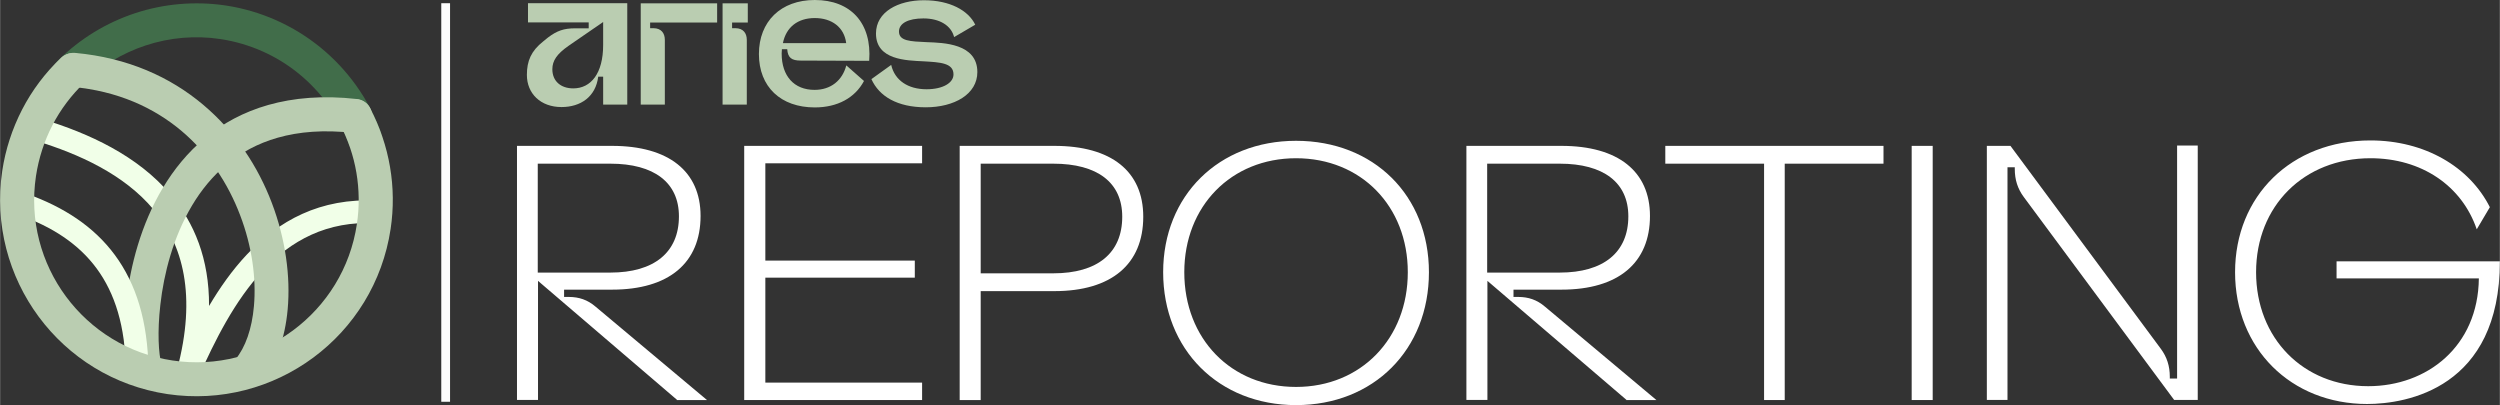
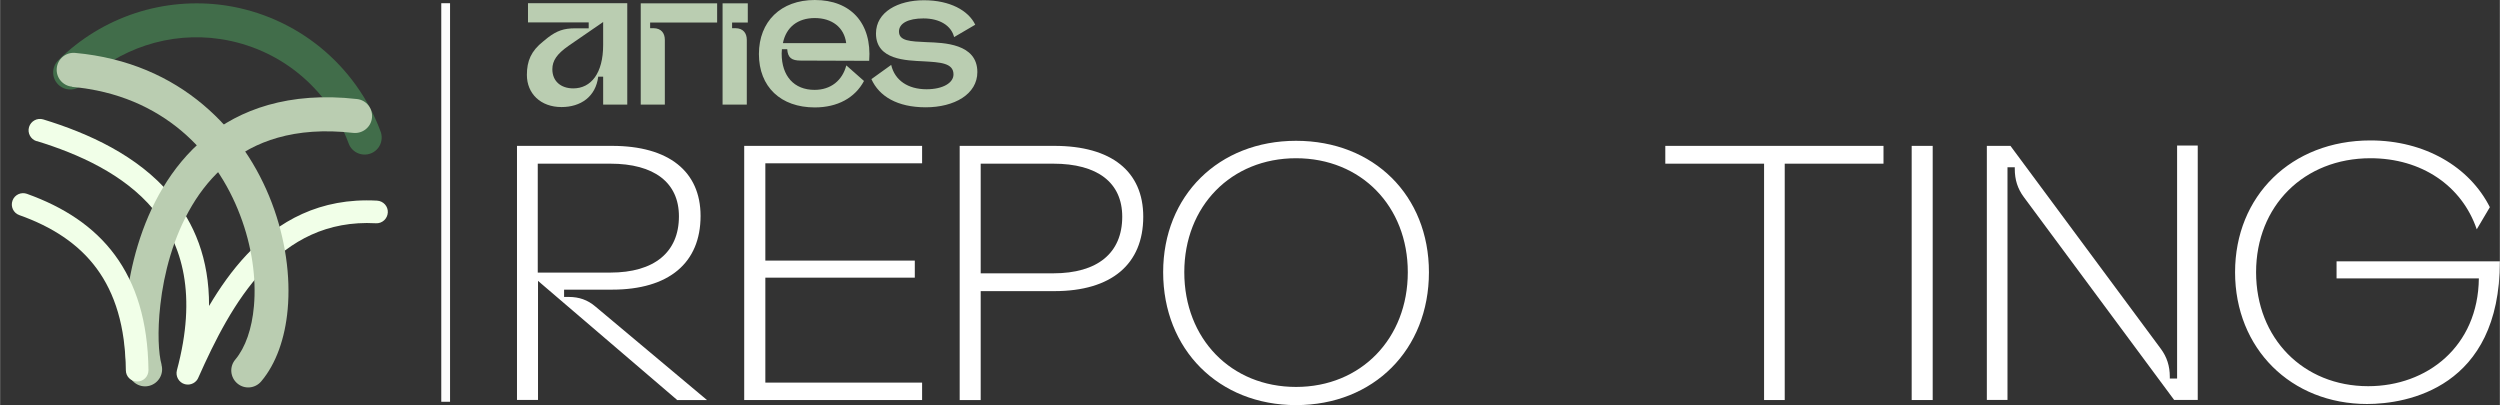
<svg xmlns="http://www.w3.org/2000/svg" xml:space="preserve" width="71.321mm" height="11.557mm" version="1.1" style="shape-rendering:geometricPrecision; text-rendering:geometricPrecision; image-rendering:optimizeQuality; fill-rule:evenodd; clip-rule:evenodd" viewBox="0 0 202.21 32.77">
  <rect x="0" y="0" width="202.21" height="32.77" fill="#333333" stroke="none" />
  <defs>
    <style type="text/css">
   
    .str0 {stroke:#FEFEFE;stroke-width:0.71;stroke-miterlimit:22.926}
    .fil4 {fill:none}
    .fil1 {fill:#416D4A;fill-rule:nonzero}
    .fil0 {fill:#BACDB1;fill-rule:nonzero}
    .fil2 {fill:#F1FFE8;fill-rule:nonzero}
    .fil3 {fill:white;fill-rule:nonzero}
   
  </style>
  </defs>
  <g id="Layer_x0020_1">
    <path class="fil0" d="M45.41 8.66c1.55,0 2.77,-0.83 2.97,-2.46l0.4 0 0 2.26 1.95 0 0 -8.2 -8.03 0 0 1.55 4.91 0 0 0.48 -1.08 0c-0.94,0 -1.49,0.2 -2.22,0.75l-0.38 0.31c-0.97,0.77 -1.32,1.57 -1.32,2.71 0,1.51 1.11,2.6 2.8,2.6zm0.95 -1.51c-1,0 -1.69,-0.58 -1.69,-1.55 0,-0.69 0.37,-1.23 1.29,-1.88l2.82 -1.94 0 1.86c0,2.29 -0.98,3.51 -2.42,3.51z" />
    <path class="fil0" d="M51.82 8.46l1.95 0 0 -5.23c0,-0.55 -0.29,-0.94 -0.91,-0.95l-0.28 0 0 -0.46 5.42 0 0 -1.55 -6.18 0 0 8.2z" />
    <path class="fil0" d="M65.9 8.69c1.83,0 3.25,-0.77 3.98,-2.14l-1.43 -1.26c-0.32,1.22 -1.25,1.98 -2.57,1.98 -1.65,0 -2.66,-1.11 -2.66,-2.94l0.02 -0.35 0.43 0c0.05,0.69 0.35,0.92 1.09,0.92l5.54 0.02c0.23,-3.05 -1.49,-4.92 -4.4,-4.92 -2.75,0 -4.52,1.74 -4.52,4.37 0,2.66 1.77,4.32 4.52,4.32zm-2.58 -5.2c0.26,-1.29 1.2,-2.03 2.58,-2.03 1.37,0 2.38,0.74 2.54,2.03l-5.12 0z" />
    <path class="fil0" d="M74.87 8.68c2.32,0 4.18,-1.06 4.18,-2.85 0,-2.32 -2.75,-2.37 -4.09,-2.42 -1.34,-0.06 -2.25,-0.09 -2.25,-0.86 0,-0.65 0.72,-1.06 1.98,-1.06 1.31,0 2.25,0.58 2.48,1.51l1.71 -1c-0.55,-1.15 -2.05,-1.98 -4.15,-1.98 -2.09,0 -3.88,0.94 -3.88,2.69 0,2.15 2.46,2.18 3.85,2.25 1.32,0.08 2.42,0.12 2.42,1.06 0,0.68 -0.85,1.2 -2.18,1.2 -1.49,0 -2.57,-0.71 -2.86,-1.97l-1.6 1.15c0.62,1.38 2.08,2.28 4.4,2.28z" />
    <g id="_2549728838704">
      <path class="fil1" d="M6.64 6.84c-0.54,0.54 -1.41,0.53 -1.95,-0.01 -0.54,-0.54 -0.53,-1.41 0.01,-1.95 1.78,-1.77 3.93,-3.06 6.24,-3.82 2.32,-0.76 4.81,-0.98 7.28,-0.62 2.87,0.43 5.5,1.62 7.68,3.39 2.17,1.77 3.88,4.11 4.88,6.82 0.26,0.71 -0.1,1.51 -0.82,1.77 -0.71,0.26 -1.51,-0.1 -1.77,-0.82 -0.83,-2.25 -2.24,-4.18 -4.03,-5.64 -1.79,-1.46 -3.97,-2.44 -6.34,-2.8 -2.05,-0.31 -4.12,-0.12 -6.03,0.51 -1.92,0.63 -3.69,1.7 -5.15,3.15z" />
      <path class="fil2" d="M2.95 11.42c-0.48,-0.15 -0.76,-0.66 -0.61,-1.15 0.15,-0.48 0.66,-0.76 1.15,-0.61 3.62,1.11 7.63,2.9 10.32,6.11 1.89,2.25 3.11,5.17 3.09,8.98 0.87,-1.47 1.86,-2.88 3.03,-4.13 2.58,-2.75 5.95,-4.64 10.56,-4.39 0.51,0.03 0.9,0.46 0.87,0.96 -0.03,0.51 -0.46,0.9 -0.96,0.87 -3.98,-0.22 -6.89,1.42 -9.13,3.81 -2.3,2.45 -3.92,5.72 -5.22,8.64 -0.16,0.44 -0.64,0.69 -1.1,0.57 -0.49,-0.13 -0.78,-0.64 -0.65,-1.13 1.63,-6.06 0.48,-10.17 -1.89,-13 -2.41,-2.88 -6.1,-4.51 -9.45,-5.54z" />
      <path class="fil0" d="M13.05 29.5c0.21,0.73 -0.22,1.49 -0.95,1.7 -0.73,0.21 -1.49,-0.22 -1.7,-0.95 -0.33,-1.15 -0.47,-3.35 -0.19,-5.89 0.32,-2.84 1.18,-6.2 2.94,-9.14 1.8,-3.02 4.53,-5.59 8.54,-6.73 2.05,-0.58 4.42,-0.79 7.17,-0.48 0.76,0.08 1.3,0.76 1.22,1.52 -0.08,0.76 -0.76,1.3 -1.52,1.22 -2.37,-0.27 -4.39,-0.1 -6.11,0.39 -3.24,0.92 -5.46,3.02 -6.93,5.49 -1.52,2.55 -2.28,5.51 -2.56,8.03 -0.25,2.18 -0.15,3.96 0.1,4.84z" />
      <path class="fil2" d="M1.55 17.4c-0.48,-0.17 -0.72,-0.7 -0.55,-1.17 0.17,-0.48 0.7,-0.72 1.17,-0.55 2.98,1.07 5.41,2.64 7.12,4.96 1.7,2.31 2.66,5.33 2.71,9.3 0,0.51 -0.4,0.92 -0.91,0.92 -0.51,0 -0.92,-0.4 -0.92,-0.91 -0.04,-3.55 -0.88,-6.22 -2.36,-8.23 -1.47,-2 -3.61,-3.38 -6.26,-4.32z" />
      <path class="fil0" d="M5.82 7.01c-0.76,-0.07 -1.31,-0.74 -1.24,-1.49 0.07,-0.76 0.74,-1.31 1.49,-1.24 4.27,0.39 7.7,1.96 10.35,4.19 2.62,2.2 4.45,5.02 5.56,7.95 1.11,2.92 1.52,5.96 1.28,8.6 -0.21,2.35 -0.94,4.41 -2.14,5.83 -0.49,0.58 -1.35,0.66 -1.93,0.17 -0.58,-0.49 -0.66,-1.35 -0.17,-1.93 0.83,-0.99 1.35,-2.51 1.51,-4.32 0.2,-2.23 -0.15,-4.84 -1.12,-7.37 -0.96,-2.53 -2.53,-4.95 -4.75,-6.82 -2.24,-1.88 -5.16,-3.22 -8.83,-3.55z" />
-       <path class="fil0" d="M27.49 10.04c-0.35,-0.67 -0.1,-1.51 0.58,-1.86 0.67,-0.35 1.5,-0.1 1.86,0.58 0.79,1.5 1.33,3.1 1.61,4.75 0.28,1.64 0.3,3.33 0.05,5 -0.65,4.34 -2.99,8 -6.26,10.42 -3.27,2.42 -7.46,3.59 -11.79,2.95 -4.34,-0.65 -8,-2.99 -10.42,-6.26 -2.42,-3.27 -3.59,-7.46 -2.95,-11.79 0.26,-1.74 0.81,-3.42 1.61,-4.97 0.8,-1.55 1.86,-2.96 3.14,-4.18 0.55,-0.52 1.42,-0.5 1.95,0.05 0.52,0.55 0.5,1.42 -0.05,1.95 -1.05,1.01 -1.93,2.17 -2.59,3.45 -0.66,1.28 -1.11,2.66 -1.33,4.11 -0.54,3.59 0.43,7.05 2.43,9.75 2,2.7 5.03,4.64 8.61,5.17 3.59,0.54 7.05,-0.43 9.75,-2.43 2.7,-2 4.64,-5.03 5.17,-8.61 0.21,-1.39 0.19,-2.79 -0.04,-4.15 -0.23,-1.36 -0.68,-2.68 -1.33,-3.92z" />
    </g>
    <path class="fil0" d="M58.45 8.46l1.95 0 0 -5.23c0,-0.55 -0.29,-0.94 -0.91,-0.95l-0.28 0 0 -0.46 1.27 0 0 -1.55 -2.04 0 0 8.2z" />
    <path class="fil3" d="M54.74 32.36l2.44 0 -9.01 -7.55c-0.65,-0.56 -1.35,-0.79 -2.17,-0.79l-0.38 0 0 -0.59 3.88 0c4.61,0 7.16,-2.17 7.16,-5.96 0,-3.61 -2.58,-5.67 -7.16,-5.67l-7.69 0 0 20.55 1.7 0 0 -9.63 11.25 9.63zm-11.25 -10.31l0 -8.81 5.87 0c3.55,0 5.55,1.53 5.55,4.26 0,2.91 -2,4.55 -5.55,4.55l-5.87 0z" />
    <polygon id="_1" class="fil3" points="60.19,32.36 74.58,32.36 74.58,30.95 61.9,30.95 61.9,22.46 73.99,22.46 73.99,21.08 61.9,21.08 61.9,13.21 74.58,13.21 74.58,11.8 60.19,11.8 " />
    <path id="_2" class="fil3" d="M77.62 32.36l1.7 0 0 -8.81 5.96 0c4.61,0 7.19,-2.17 7.19,-6.02 0,-3.67 -2.58,-5.73 -7.19,-5.73l-7.66 0 0 20.55zm1.7 -10.25l0 -8.87 5.87 0c3.58,0 5.58,1.53 5.58,4.29 0,2.94 -2,4.58 -5.58,4.58l-5.87 0z" />
    <path id="_3" class="fil3" d="M104.83 32.77c6.28,0 10.75,-4.49 10.75,-10.75 0,-6.2 -4.46,-10.63 -10.75,-10.63 -6.25,0 -10.75,4.43 -10.75,10.63 0,6.25 4.49,10.75 10.75,10.75zm0 -1.47c-5.26,0 -9.04,-3.9 -9.04,-9.28 0,-5.34 3.79,-9.22 9.04,-9.22 5.26,0 9.04,3.88 9.04,9.22 0,5.37 -3.79,9.28 -9.04,9.28z" />
-     <path id="_4" class="fil3" d="M131.54 32.36l2.44 0 -9.01 -7.55c-0.65,-0.56 -1.35,-0.79 -2.17,-0.79l-0.38 0 0 -0.59 3.88 0c4.61,0 7.16,-2.17 7.16,-5.96 0,-3.61 -2.58,-5.67 -7.16,-5.67l-7.69 0 0 20.55 1.7 0 0 -9.63 11.25 9.63zm-11.25 -10.31l0 -8.81 5.87 0c3.55,0 5.55,1.53 5.55,4.26 0,2.91 -2,4.55 -5.55,4.55l-5.87 0z" />
    <polygon id="_5" class="fil3" points="144.36,32.36 144.36,13.24 152.35,13.24 152.35,11.8 134.7,11.8 134.7,13.24 142.69,13.24 142.69,32.36 " />
    <polygon id="_6" class="fil3" points="154.63,11.8 154.63,32.36 156.33,32.36 156.33,11.8 " />
    <path id="_7" class="fil3" d="M163.7 15.94l12.16 16.41 1.91 0 0 -20.58 -1.67 0 0 18.85 -0.59 0 0 -0.15c0,-0.85 -0.23,-1.59 -0.73,-2.26l-12.16 -16.41 -1.91 0 0 20.55 1.67 0 0 -18.82 0.59 0 0 0.15c0,0.85 0.23,1.59 0.73,2.26z" />
    <path id="_8" class="fil3" d="M191.46 32.68c3.23,0 10.75,-1.29 10.75,-11.54l-13.21 0 0 1.38 11.51 0c-0.06,5.52 -4.2,8.72 -8.95,8.72 -5.26,0 -9.07,-3.88 -9.07,-9.22 0,-5.37 3.88,-9.22 9.25,-9.22 4.14,0 7.4,2.23 8.6,5.75l1.06 -1.79c-1.64,-3.26 -5.26,-5.4 -9.66,-5.4 -6.4,0 -10.95,4.49 -10.95,10.66 0,6.17 4.52,10.66 10.69,10.66z" />
    <line class="fil4 str0" x1="36.04" y1="32.5" x2="36.04" y2="0.26" />
  </g>
</svg>